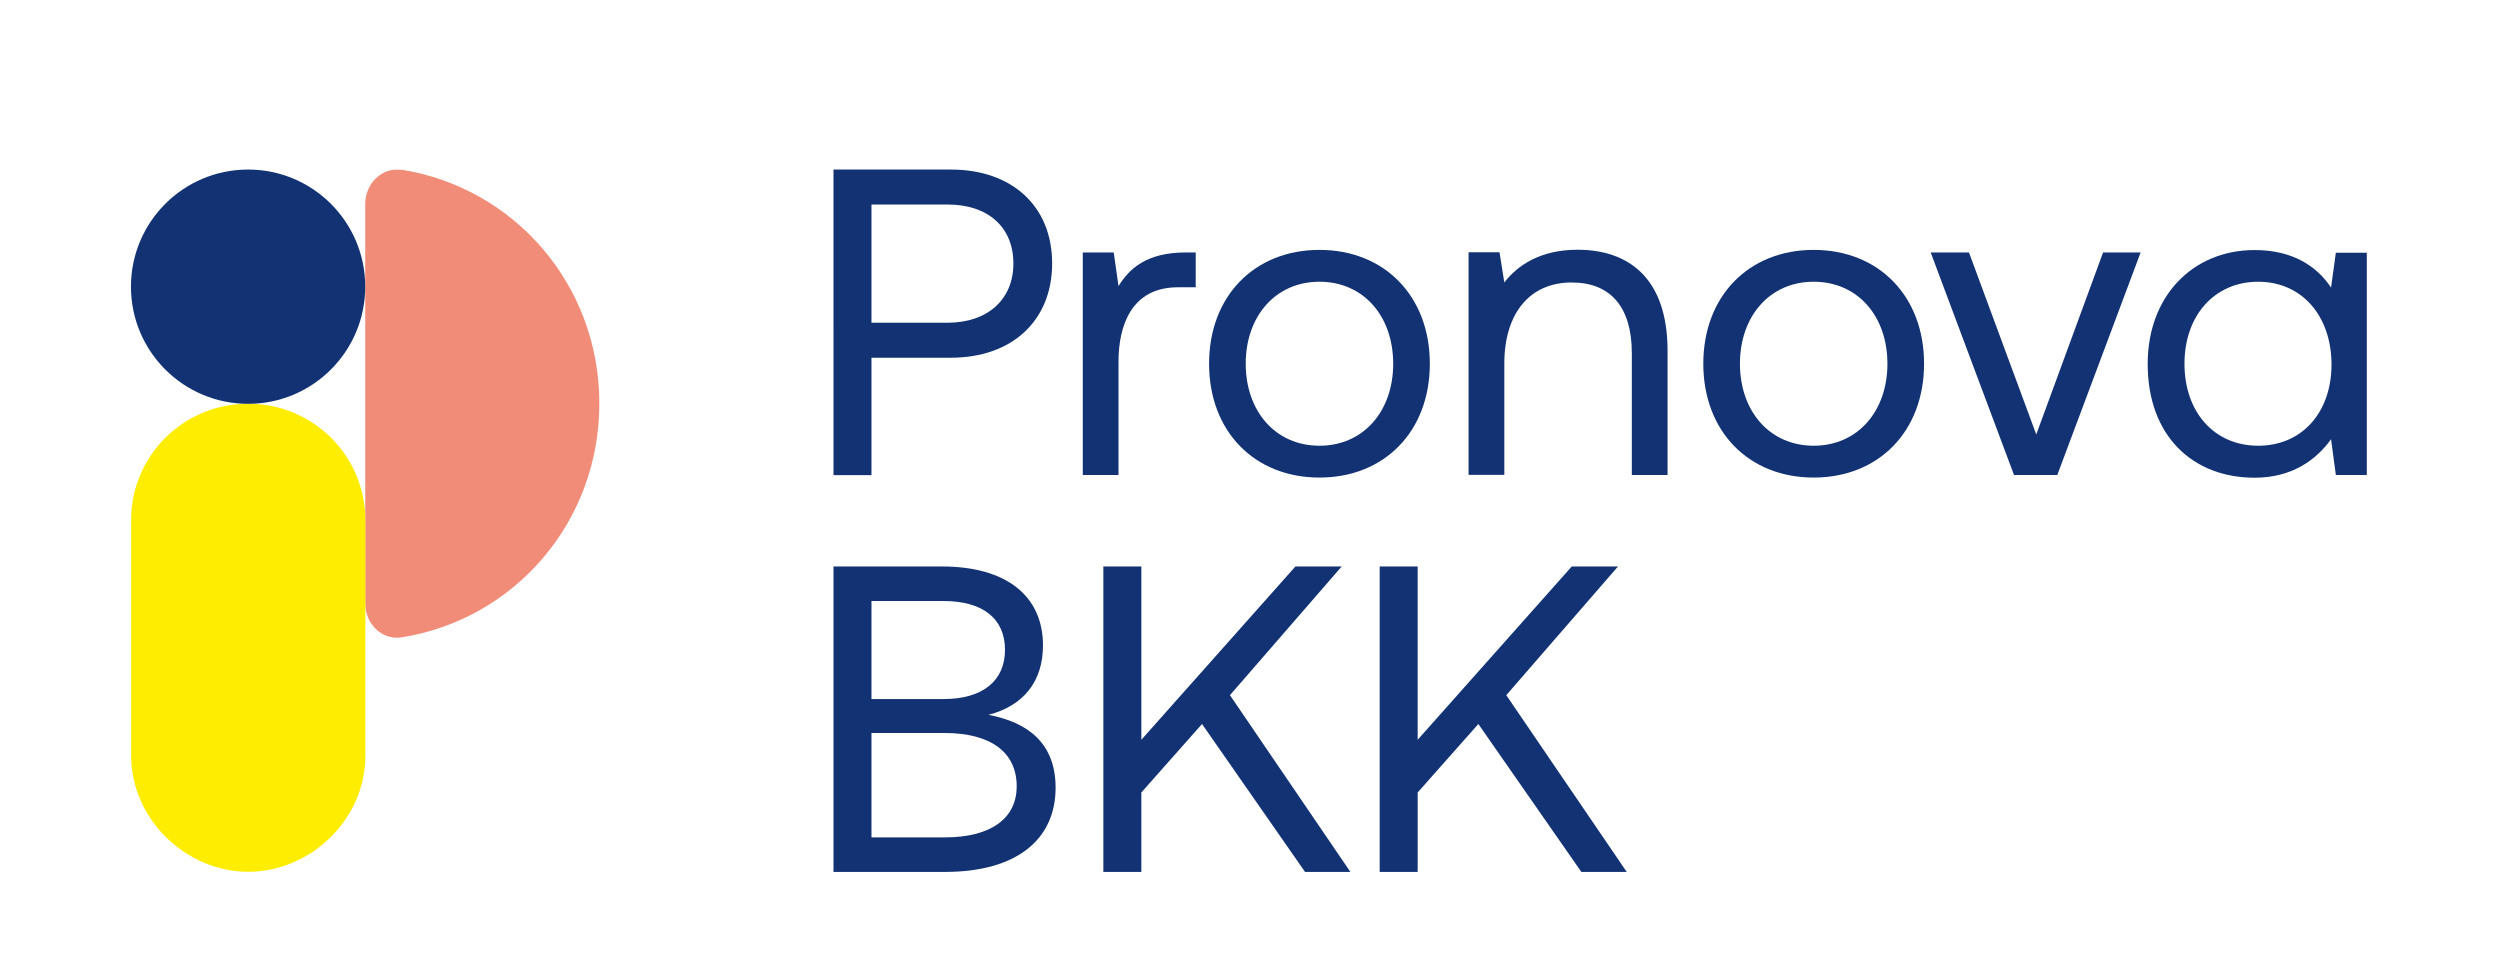
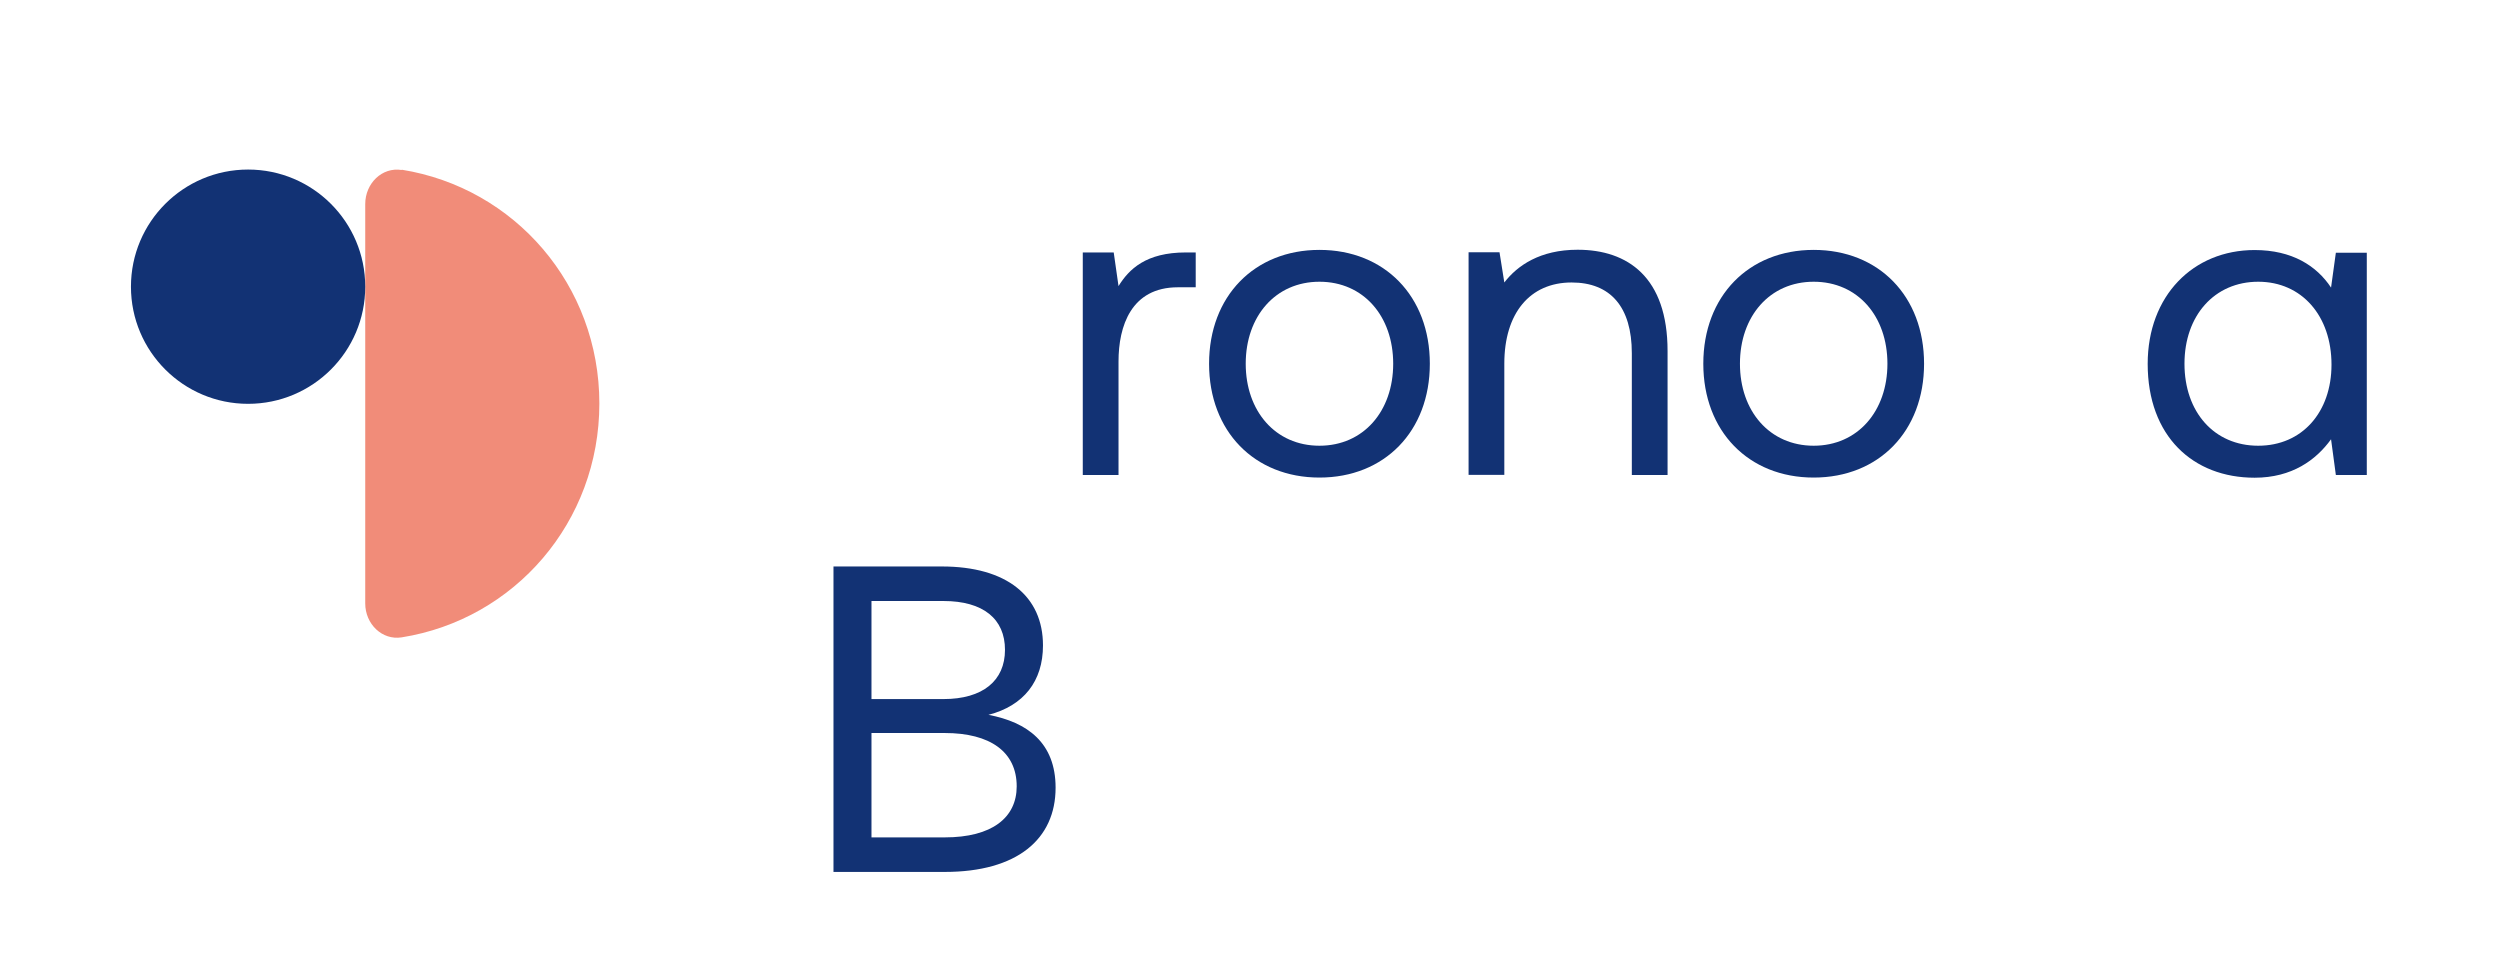
<svg xmlns="http://www.w3.org/2000/svg" id="Ebene_1" viewBox="0 0 166.47 63.83">
  <defs>
    <style>.cls-1{fill:#f18c79;}.cls-2{fill:#123274;}.cls-3{fill:#ffed00;}</style>
  </defs>
  <path class="cls-1" d="m26.75,11.32c-1.31-.21-2.43.89-2.43,2.27s0,25.22,0,26.59,1.12,2.47,2.43,2.26c7.52-1.2,13.16-7.68,13.16-15.57s-5.64-14.36-13.16-15.57Z" />
-   <path class="cls-3" d="m8.73,34.63c0-4.3,3.5-7.75,7.8-7.75s7.8,3.45,7.8,7.78v15.67c0,4.25-3.67,7.72-7.8,7.72s-7.8-3.48-7.8-7.75v-15.67Z" />
-   <path class="cls-2" d="m63.32,11.29c4.07,0,6.74,2.44,6.74,6.25s-2.67,6.28-6.74,6.28h-5.29v7.82h-2.53V11.29h7.82Zm-5.29,10.2h5.06c2.67,0,4.39-1.54,4.39-3.95s-1.69-3.92-4.36-3.92h-5.09v7.88Z" />
  <path class="cls-2" d="m79.62,16.81v2.32h-1.19c-3.11,0-3.95,2.59-3.95,4.94v7.56h-2.38v-14.82h2.06l.32,2.24c.7-1.13,1.83-2.24,4.48-2.24h.67Z" />
  <path class="cls-2" d="m80.51,24.22c0-4.5,3.02-7.58,7.35-7.58s7.35,3.08,7.35,7.58-3.02,7.58-7.35,7.58-7.35-3.08-7.35-7.58Zm12.26,0c0-3.17-1.98-5.46-4.91-5.46s-4.91,2.3-4.91,5.46,1.98,5.46,4.91,5.46,4.91-2.3,4.91-5.46Z" />
  <path class="cls-2" d="m111.04,23.38v8.25h-2.38v-8.11c0-3.08-1.42-4.71-4.01-4.71-2.79,0-4.48,2.06-4.48,5.4v7.41h-2.38v-14.82h2.06l.32,2.01c.87-1.13,2.38-2.18,4.88-2.18,3.34,0,5.99,1.83,5.99,6.74Z" />
  <path class="cls-2" d="m113.42,24.22c0-4.5,3.02-7.58,7.35-7.58s7.35,3.08,7.35,7.58-3.02,7.58-7.35,7.58-7.35-3.08-7.35-7.58Zm12.26,0c0-3.17-1.98-5.46-4.91-5.46s-4.91,2.3-4.91,5.46,1.98,5.46,4.91,5.46,4.91-2.3,4.91-5.46Z" />
-   <path class="cls-2" d="m131.11,16.81l4.48,12.12,4.45-12.12h2.5l-5.55,14.82h-2.88l-5.55-14.82h2.56Z" />
  <path class="cls-2" d="m157.6,16.81v14.82h-2.06l-.32-2.38c-.99,1.37-2.59,2.56-5.09,2.56-4.1,0-7.12-2.76-7.12-7.58,0-4.53,3.02-7.58,7.12-7.58,2.5,0,4.13,1.05,5.09,2.5l.32-2.32h2.06Zm-2.35,7.47c0-3.25-1.98-5.52-4.88-5.52s-4.91,2.24-4.91,5.46,1.98,5.46,4.91,5.46,4.88-2.24,4.88-5.4Z" />
  <path class="cls-2" d="m62.71,37.72c4.33,0,6.74,1.98,6.74,5.26,0,2.38-1.28,4.01-3.63,4.62,2.59.49,4.47,1.86,4.47,4.85,0,3.43-2.56,5.61-7.38,5.61h-7.41v-20.34h7.21Zm-4.68,8.83h4.79c2.62,0,4.1-1.22,4.1-3.28s-1.45-3.25-4.1-3.25h-4.79v6.54Zm0,9.21h4.88c3.14,0,4.79-1.31,4.79-3.4,0-2.3-1.77-3.55-4.79-3.55h-4.88v6.95Z" />
-   <path class="cls-2" d="m76,37.72v11.54l10.26-11.54h3.08l-7.44,8.57,8.02,11.77h-3.02l-6.86-9.85-4.04,4.56v5.29h-2.53v-20.34h2.53Z" />
-   <path class="cls-2" d="m94.4,37.72v11.54l10.26-11.54h3.08l-7.44,8.57,8.02,11.77h-3.02l-6.86-9.85-4.04,4.56v5.29h-2.53v-20.34h2.53Z" />
  <circle class="cls-2" cx="16.52" cy="19.09" r="7.8" />
</svg>